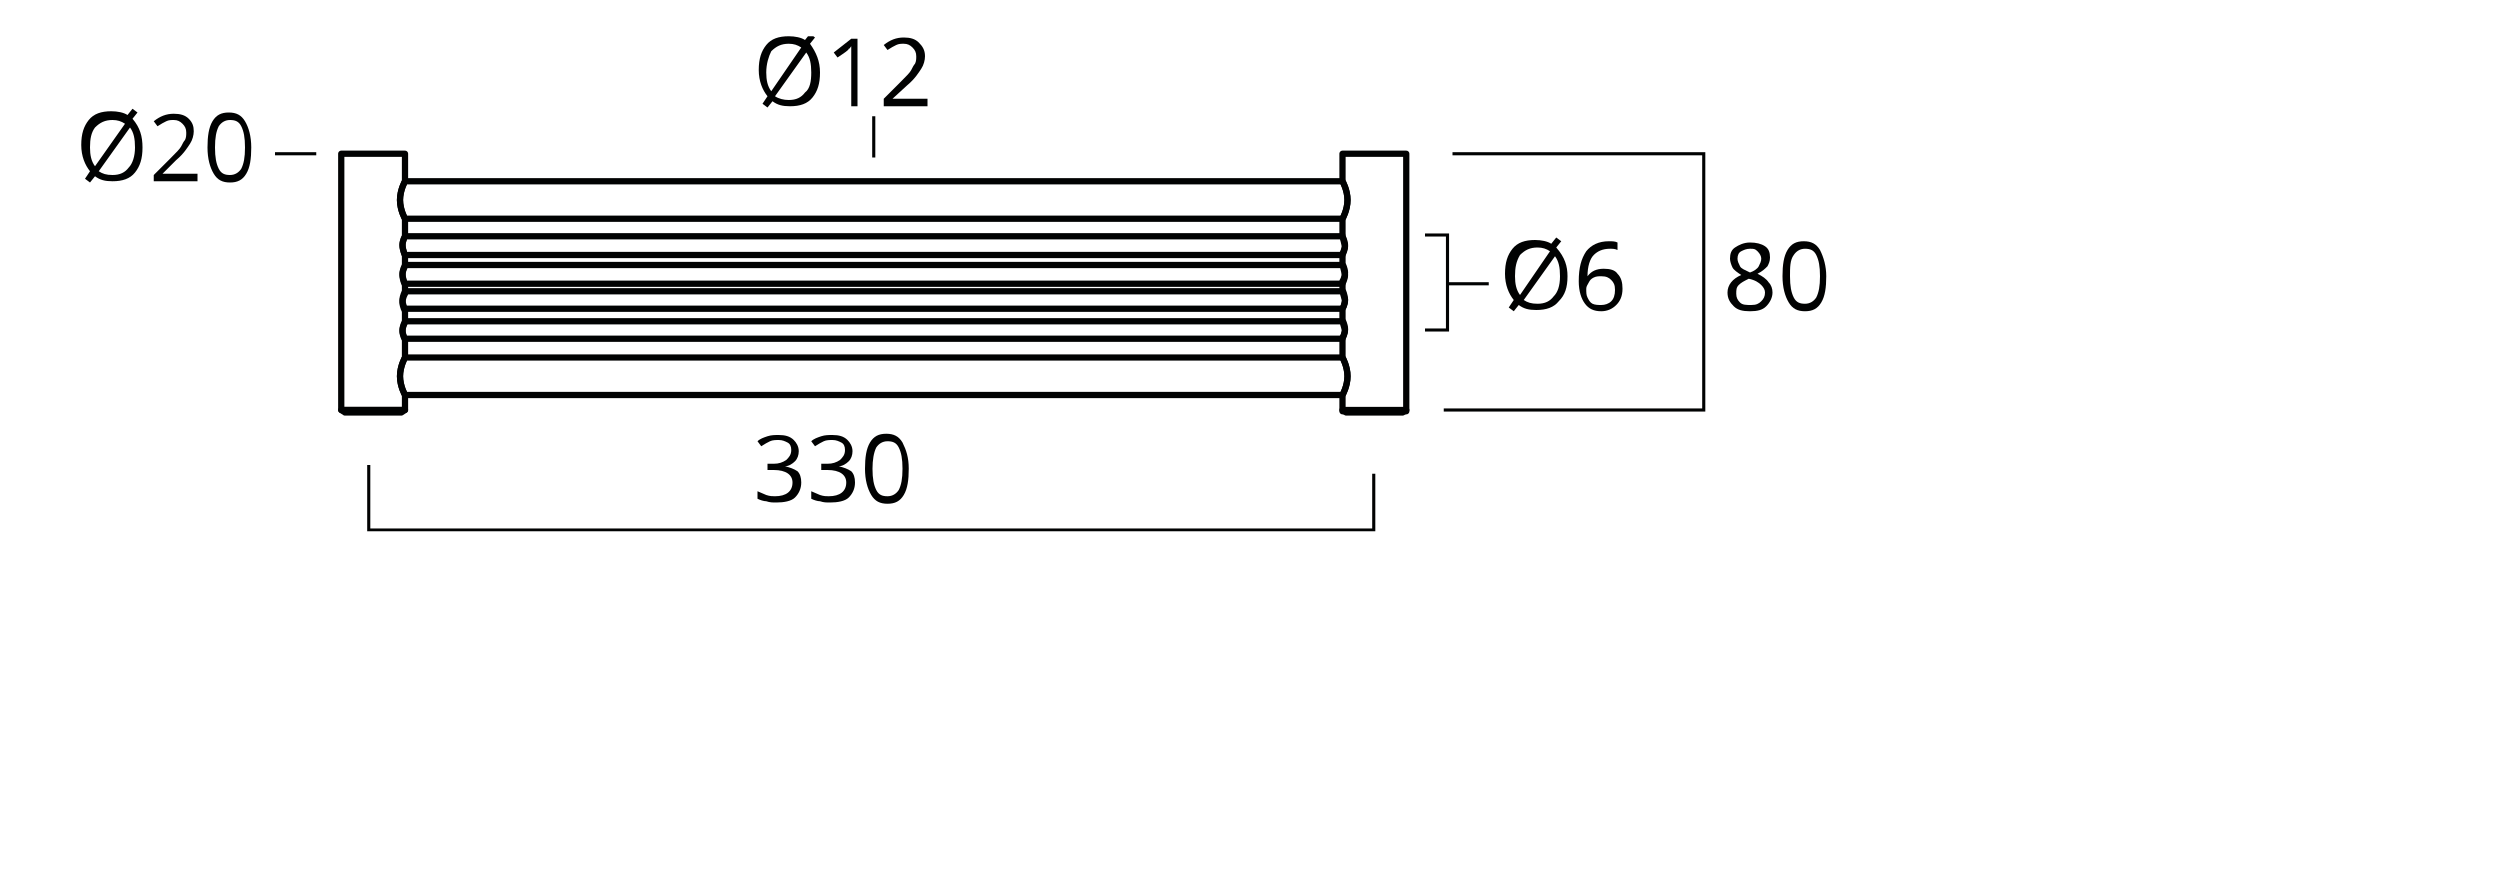
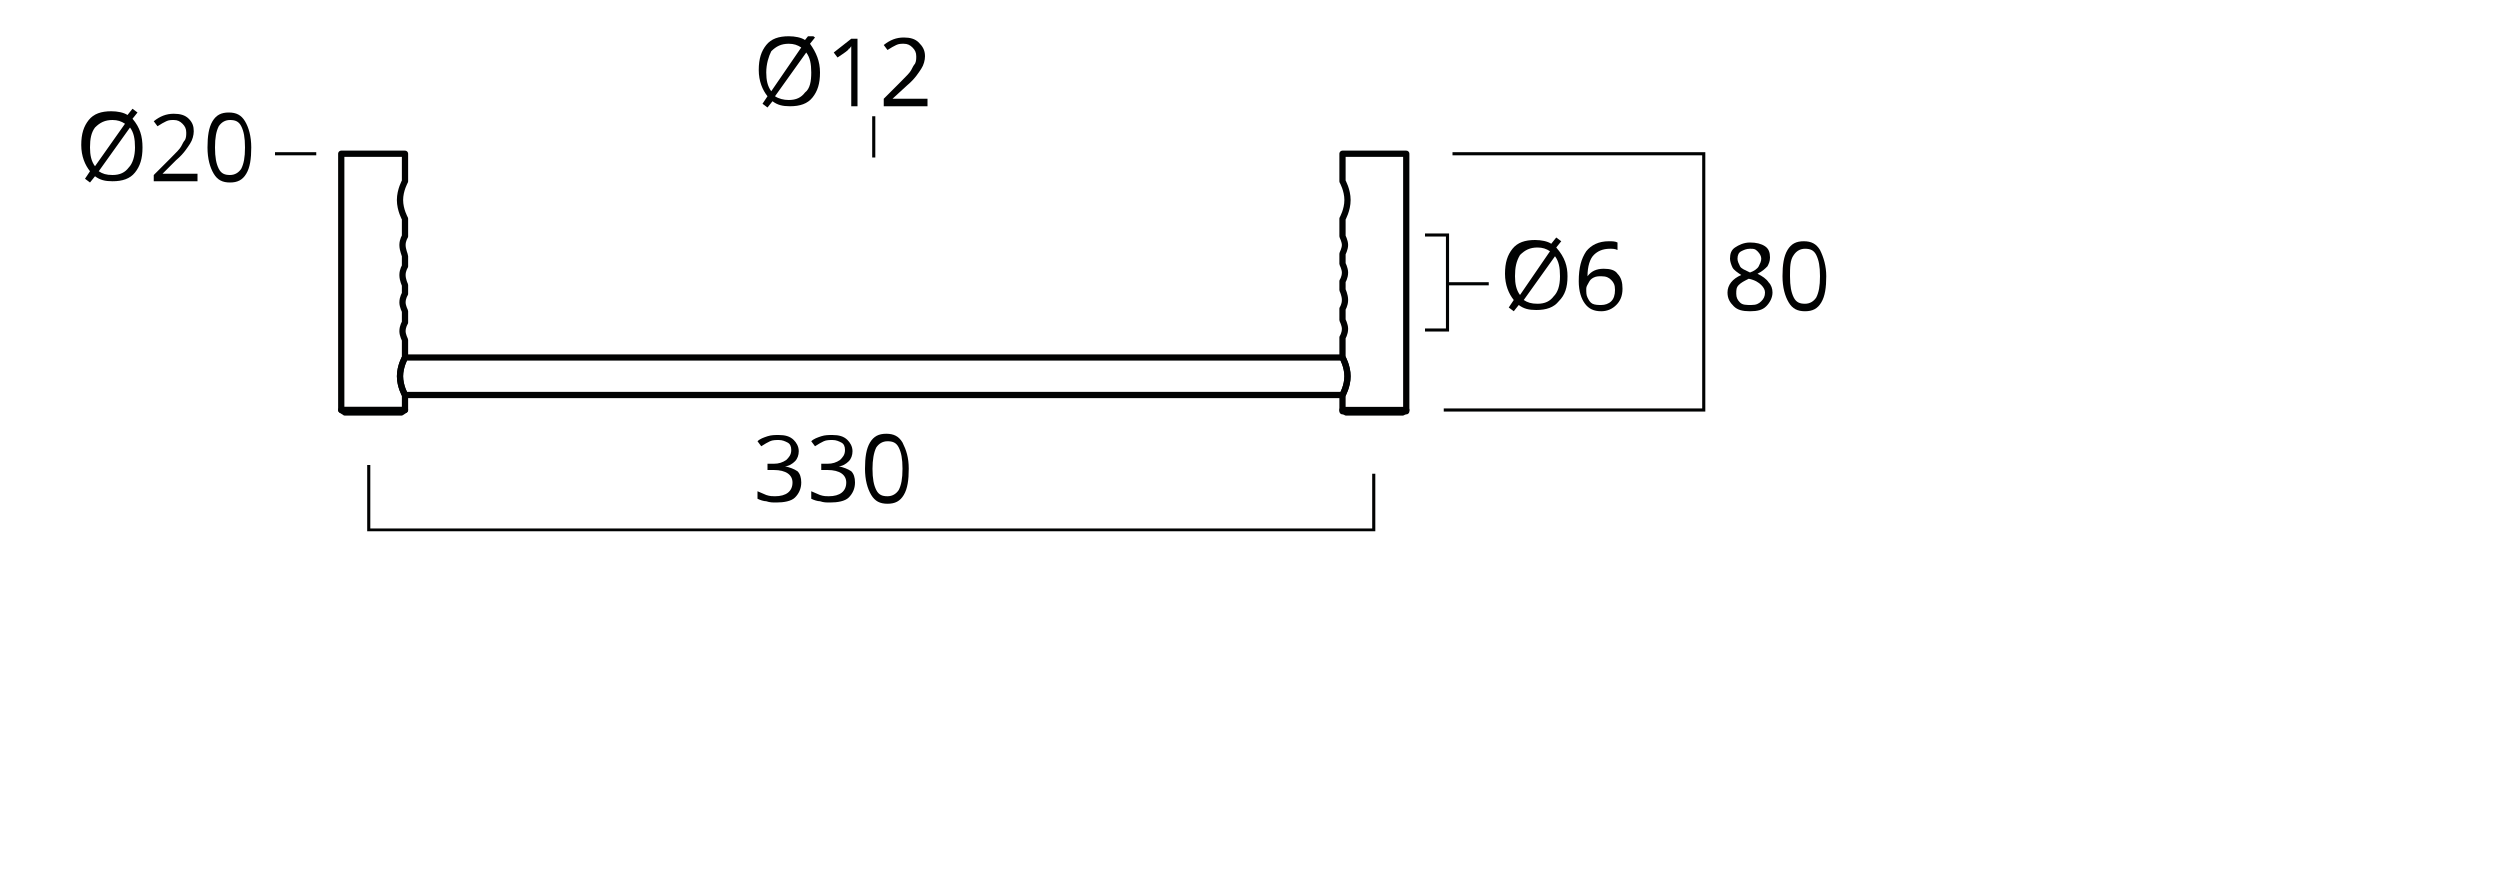
<svg xmlns="http://www.w3.org/2000/svg" xmlns:xlink="http://www.w3.org/1999/xlink" version="1.1" id="Layer_1" x="0px" y="0px" viewBox="0 0 200 70" enable-background="new 0 0 200 70" xml:space="preserve">
  <g>
    <path fill="none" stroke="#010202" stroke-width="0.5" stroke-linejoin="round" stroke-miterlimit="10" d="M107.4,32.8h5.1   l-0.3,0.2h-4.5L107.4,32.8z M32.4,32.8h-5.1l0.3,0.2h4.5L32.4,32.8z" />
    <g>
      <g>
        <defs>
          <rect id="SVGID_1_" x="6.5" y="2.9" width="139.6" height="39.6" />
        </defs>
        <clipPath id="SVGID_2_">
          <use xlink:href="#SVGID_1_" overflow="visible" />
        </clipPath>
        <path clip-path="url(#SVGID_2_)" fill="none" stroke="#010202" stroke-width="0.5" stroke-miterlimit="10" d="M107.4,28.6h-75     c0,0-0.4,0.7-0.4,1.5s0.4,1.5,0.4,1.5h75c0,0,0.4-0.7,0.4-1.5S107.4,28.6,107.4,28.6z" />
      </g>
      <g>
        <defs>
          <rect id="SVGID_3_" x="6.5" y="2.9" width="139.6" height="39.6" />
        </defs>
        <clipPath id="SVGID_4_">
          <use xlink:href="#SVGID_3_" overflow="visible" />
        </clipPath>
        <path clip-path="url(#SVGID_4_)" fill="none" stroke="#010202" stroke-width="0.5" stroke-linejoin="round" stroke-miterlimit="10" d="     M32.2,19.6c0-0.4,0.2-0.7,0.2-0.7v-1.4c0,0-0.4-0.7-0.4-1.5s0.4-1.5,0.4-1.5v-2.2h-5.1v20.5h5.1v-1.2c0,0-0.4-0.7-0.4-1.5     s0.4-1.5,0.4-1.5v-1.4c0,0-0.2-0.4-0.2-0.7c0-0.4,0.2-0.7,0.2-0.7v-0.9c0,0-0.2-0.4-0.2-0.7c0-0.4,0.2-0.7,0.2-0.7v-0.7     c0,0-0.2-0.4-0.2-0.8s0.2-0.7,0.2-0.7v-0.8C32.4,20.4,32.2,20,32.2,19.6z M107.4,12.3v2.2c0,0,0.4,0.7,0.4,1.5s-0.4,1.5-0.4,1.5     v1.4c0,0,0.2,0.4,0.2,0.7s-0.2,0.7-0.2,0.7v0.8c0,0,0.2,0.4,0.2,0.7c0,0.4-0.2,0.7-0.2,0.7v0.7c0,0,0.2,0.4,0.2,0.8     s-0.2,0.7-0.2,0.7v0.9c0,0,0.2,0.4,0.2,0.7c0,0.4-0.2,0.7-0.2,0.7v1.6c0,0,0.4,0.7,0.4,1.5s-0.4,1.5-0.4,1.5v1.3h5.1V12.3H107.4z     " />
      </g>
      <g>
        <defs>
-           <rect id="SVGID_5_" x="6.5" y="2.9" width="139.6" height="39.6" />
-         </defs>
+           </defs>
        <clipPath id="SVGID_6_">
          <use xlink:href="#SVGID_5_" overflow="visible" />
        </clipPath>
        <path clip-path="url(#SVGID_6_)" fill="none" stroke="#010202" stroke-width="0.5" stroke-miterlimit="10" d="M107.4,14.5h-75     c0,0-0.4,0.7-0.4,1.5s0.4,1.5,0.4,1.5h75c0,0,0.4-0.7,0.4-1.5S107.4,14.5,107.4,14.5z M107.4,25.7h-75c0,0-0.2,0.4-0.2,0.7     c0,0.4,0.2,0.7,0.2,0.7h75c0,0,0.2-0.4,0.2-0.7C107.5,26.1,107.4,25.7,107.4,25.7z M107.4,23.3h-75c0,0-0.2,0.4-0.2,0.7     c0,0.4,0.2,0.7,0.2,0.7h75c0,0,0.2-0.4,0.2-0.7C107.5,23.7,107.4,23.3,107.4,23.3z M107.4,21.2h-75c0,0-0.2,0.4-0.2,0.7     c0,0.4,0.2,0.8,0.2,0.8h75c0,0,0.2-0.4,0.2-0.7C107.5,21.5,107.4,21.2,107.4,21.2z M107.4,18.9h-75c0,0-0.2,0.4-0.2,0.7     c0,0.4,0.2,0.8,0.2,0.8h75c0,0,0.2-0.4,0.2-0.7C107.5,19.3,107.4,18.9,107.4,18.9z" />
      </g>
      <g>
        <defs>
          <rect id="SVGID_7_" x="6.5" y="2.9" width="139.6" height="39.6" />
        </defs>
        <clipPath id="SVGID_8_">
          <use xlink:href="#SVGID_7_" overflow="visible" />
        </clipPath>
        <g clip-path="url(#SVGID_8_)">
          <g enable-background="new    ">
            <path fill="#010202" d="M65.6,5.8c0,0.9-0.2,1.5-0.6,2c-0.4,0.5-1,0.7-1.8,0.7c-0.6,0-1-0.1-1.4-0.4l-0.4,0.5l-0.4-0.3l0.4-0.6       c-0.4-0.5-0.7-1.2-0.7-2.1c0-0.9,0.2-1.5,0.6-2c0.4-0.5,1-0.7,1.8-0.7c0.5,0,1,0.1,1.3,0.3l0.4-0.5l0.4,0.3l-0.4,0.5       C65.3,4.2,65.6,4.9,65.6,5.8z M61.3,5.8c0,0.6,0.1,1.1,0.4,1.5l2.4-3.5c-0.3-0.2-0.6-0.3-1-0.3c-0.6,0-1,0.2-1.4,0.6       C61.5,4.5,61.3,5.1,61.3,5.8z M64.9,5.8c0-0.7-0.1-1.2-0.4-1.6l-2.5,3.5C62.3,7.9,62.7,8,63.1,8c0.6,0,1-0.2,1.3-0.6       C64.8,7.1,64.9,6.5,64.9,5.8z" />
            <path fill="#010202" d="M68.7,8.5h-0.6V4.6c0-0.3,0-0.6,0-0.9C68,3.8,68,3.9,67.9,3.9C67.9,4,67.6,4.2,67,4.6l-0.3-0.4l1.4-1.1       h0.5V8.5z" />
          </g>
        </g>
      </g>
      <g>
        <defs>
          <rect id="SVGID_9_" x="6.5" y="2.9" width="139.6" height="39.6" />
        </defs>
        <clipPath id="SVGID_10_">
          <use xlink:href="#SVGID_9_" overflow="visible" />
        </clipPath>
        <g clip-path="url(#SVGID_10_)">
          <g enable-background="new    ">
            <path fill="#010202" d="M74.2,8.5h-3.5V7.9l1.4-1.4c0.4-0.4,0.7-0.7,0.8-0.9c0.1-0.2,0.2-0.4,0.3-0.5c0.1-0.2,0.1-0.4,0.1-0.6       c0-0.3-0.1-0.5-0.3-0.7s-0.4-0.3-0.7-0.3c-0.2,0-0.4,0-0.6,0.1c-0.2,0.1-0.4,0.2-0.7,0.4l-0.3-0.4c0.5-0.4,1-0.6,1.6-0.6       c0.5,0,0.9,0.1,1.2,0.4C73.8,3.7,74,4,74,4.5c0,0.3-0.1,0.7-0.3,1s-0.5,0.8-1.1,1.3l-1.2,1.1v0h2.8V8.5z" />
          </g>
        </g>
      </g>
    </g>
    <g enable-background="new    ">
      <path fill="#010202" d="M125.4,22.1c0,0.9-0.2,1.5-0.7,2c-0.4,0.5-1,0.7-1.8,0.7c-0.6,0-1-0.1-1.4-0.4l-0.4,0.5l-0.4-0.3l0.4-0.6    c-0.4-0.5-0.7-1.2-0.7-2.1c0-0.9,0.2-1.5,0.6-2s1-0.7,1.8-0.7c0.5,0,1,0.1,1.3,0.3l0.4-0.5l0.4,0.3l-0.4,0.5    C125.2,20.6,125.4,21.3,125.4,22.1z M121.2,22.1c0,0.6,0.1,1.1,0.4,1.5l2.4-3.5c-0.3-0.2-0.6-0.3-1-0.3c-0.6,0-1,0.2-1.4,0.6    C121.3,20.9,121.2,21.4,121.2,22.1z M124.8,22.1c0-0.7-0.1-1.2-0.4-1.6l-2.5,3.5c0.3,0.2,0.6,0.3,1.1,0.3c0.6,0,1-0.2,1.3-0.6    C124.6,23.4,124.8,22.9,124.8,22.1z" />
      <path fill="#010202" d="M126.3,22.5c0-1.1,0.2-1.8,0.6-2.4c0.4-0.5,1-0.8,1.8-0.8c0.3,0,0.5,0,0.7,0.1V20    c-0.2-0.1-0.4-0.1-0.6-0.1c-0.6,0-1,0.2-1.3,0.5s-0.5,0.9-0.5,1.7h0c0.3-0.4,0.7-0.6,1.3-0.6c0.5,0,0.9,0.1,1.1,0.4    c0.3,0.3,0.4,0.7,0.4,1.2c0,0.6-0.2,1-0.5,1.3c-0.3,0.3-0.7,0.5-1.2,0.5c-0.6,0-1-0.2-1.3-0.6C126.5,23.9,126.3,23.3,126.3,22.5z     M128.1,24.4c0.3,0,0.6-0.1,0.8-0.3c0.2-0.2,0.3-0.5,0.3-0.9c0-0.4-0.1-0.6-0.3-0.8c-0.2-0.2-0.4-0.3-0.8-0.3    c-0.2,0-0.4,0-0.6,0.1c-0.2,0.1-0.3,0.2-0.4,0.4c-0.1,0.2-0.2,0.3-0.2,0.5c0,0.3,0,0.5,0.1,0.7c0.1,0.2,0.2,0.4,0.4,0.5    S127.9,24.4,128.1,24.4z" />
    </g>
    <g>
      <g>
        <defs>
          <rect id="SVGID_11_" x="6.5" y="2.9" width="139.6" height="39.6" />
        </defs>
        <clipPath id="SVGID_12_">
          <use xlink:href="#SVGID_11_" overflow="visible" />
        </clipPath>
        <path clip-path="url(#SVGID_12_)" fill="none" stroke="#010202" stroke-width="0.25" stroke-miterlimit="10" d="M29.5,37.2v5.2     h80.4v-4.5 M119.1,22.7h-3.3 M114,18.8h1.8v7.6H114" />
      </g>
      <g>
        <defs>
          <rect id="SVGID_13_" x="6.5" y="2.9" width="139.6" height="39.6" />
        </defs>
        <clipPath id="SVGID_14_">
          <use xlink:href="#SVGID_13_" overflow="visible" />
        </clipPath>
        <g clip-path="url(#SVGID_14_)">
          <g enable-background="new    ">
            <path fill="#010202" d="M11.4,11.8c0,0.9-0.2,1.5-0.6,2c-0.4,0.5-1,0.7-1.8,0.7c-0.6,0-1-0.1-1.4-0.4l-0.4,0.5l-0.4-0.3       l0.4-0.6c-0.4-0.5-0.7-1.2-0.7-2.1c0-0.9,0.2-1.5,0.6-2c0.4-0.5,1-0.7,1.8-0.7c0.5,0,1,0.1,1.3,0.3l0.4-0.5l0.4,0.3l-0.4,0.5       C11.2,10.2,11.4,10.9,11.4,11.8z M7.2,11.8c0,0.6,0.1,1.1,0.4,1.5L10,9.9C9.7,9.7,9.4,9.6,9,9.6c-0.6,0-1,0.2-1.4,0.6       C7.3,10.6,7.2,11.1,7.2,11.8z M10.8,11.8c0-0.7-0.1-1.2-0.4-1.6l-2.5,3.5C8.2,13.9,8.5,14,9,14c0.6,0,1-0.2,1.3-0.6       C10.6,13.1,10.8,12.5,10.8,11.8z" />
            <path fill="#010202" d="M15.8,14.5h-3.5V14l1.4-1.4c0.4-0.4,0.7-0.7,0.8-0.9c0.1-0.2,0.2-0.4,0.3-0.5c0.1-0.2,0.1-0.4,0.1-0.6       c0-0.3-0.1-0.5-0.3-0.7s-0.4-0.3-0.7-0.3c-0.2,0-0.4,0-0.6,0.1c-0.2,0.1-0.4,0.2-0.7,0.4l-0.3-0.4c0.5-0.4,1-0.6,1.6-0.6       c0.5,0,0.9,0.1,1.2,0.4c0.3,0.3,0.4,0.6,0.4,1c0,0.3-0.1,0.7-0.3,1s-0.5,0.8-1.1,1.3L13,13.9v0h2.8V14.5z" />
          </g>
        </g>
      </g>
    </g>
    <g enable-background="new    ">
      <path fill="#010202" d="M20.1,11.8c0,0.9-0.1,1.6-0.4,2.1c-0.3,0.5-0.7,0.7-1.3,0.7c-0.6,0-1-0.2-1.3-0.7    c-0.3-0.5-0.5-1.2-0.5-2.1c0-0.9,0.1-1.6,0.4-2.1c0.3-0.5,0.7-0.7,1.3-0.7c0.6,0,1,0.2,1.3,0.7C19.9,10.2,20.1,10.9,20.1,11.8z     M17.2,11.8c0,0.8,0.1,1.3,0.3,1.7c0.2,0.4,0.5,0.5,0.9,0.5c0.4,0,0.7-0.2,0.9-0.5c0.2-0.4,0.3-0.9,0.3-1.7c0-0.8-0.1-1.3-0.3-1.7    c-0.2-0.4-0.5-0.5-0.9-0.5c-0.4,0-0.7,0.2-0.9,0.5C17.3,10.5,17.2,11,17.2,11.8z" />
    </g>
    <g>
      <g>
        <defs>
          <rect id="SVGID_15_" x="6.5" y="2.9" width="139.6" height="39.6" />
        </defs>
        <clipPath id="SVGID_16_">
          <use xlink:href="#SVGID_15_" overflow="visible" />
        </clipPath>
        <g clip-path="url(#SVGID_16_)">
          <g enable-background="new    ">
            <path fill="#010202" d="M63.9,36.1c0,0.3-0.1,0.6-0.3,0.8c-0.2,0.2-0.5,0.4-0.8,0.4v0c0.4,0.1,0.7,0.2,1,0.4       c0.2,0.2,0.3,0.5,0.3,0.9c0,0.5-0.2,0.9-0.5,1.2s-0.9,0.4-1.5,0.4c-0.3,0-0.5,0-0.8-0.1c-0.2,0-0.5-0.1-0.7-0.2v-0.6       c0.2,0.1,0.5,0.2,0.7,0.3c0.3,0.1,0.5,0.1,0.7,0.1c0.9,0,1.4-0.4,1.4-1.1c0-0.6-0.5-1-1.5-1h-0.5v-0.5h0.5c0.4,0,0.7-0.1,1-0.3       c0.2-0.2,0.4-0.4,0.4-0.8c0-0.3-0.1-0.5-0.3-0.6c-0.2-0.1-0.4-0.2-0.7-0.2c-0.2,0-0.5,0-0.7,0.1s-0.4,0.2-0.7,0.4l-0.3-0.4       c0.2-0.2,0.5-0.3,0.8-0.4c0.3-0.1,0.6-0.1,0.9-0.1c0.5,0,0.9,0.1,1.2,0.4C63.7,35.4,63.9,35.7,63.9,36.1z" />
            <path fill="#010202" d="M68.2,36.1c0,0.3-0.1,0.6-0.3,0.8c-0.2,0.2-0.5,0.4-0.8,0.4v0c0.4,0.1,0.7,0.2,1,0.4       c0.2,0.2,0.3,0.5,0.3,0.9c0,0.5-0.2,0.9-0.5,1.2s-0.9,0.4-1.5,0.4c-0.3,0-0.5,0-0.8-0.1c-0.2,0-0.5-0.1-0.7-0.2v-0.6       c0.2,0.1,0.5,0.2,0.7,0.3c0.3,0.1,0.5,0.1,0.7,0.1c0.9,0,1.4-0.4,1.4-1.1c0-0.6-0.5-1-1.5-1h-0.5v-0.5h0.5c0.4,0,0.7-0.1,1-0.3       c0.2-0.2,0.4-0.4,0.4-0.8c0-0.3-0.1-0.5-0.3-0.6c-0.2-0.1-0.4-0.2-0.7-0.2c-0.2,0-0.5,0-0.7,0.1s-0.4,0.2-0.7,0.4l-0.3-0.4       c0.2-0.2,0.5-0.3,0.8-0.4c0.3-0.1,0.6-0.1,0.9-0.1c0.5,0,0.9,0.1,1.2,0.4C68,35.4,68.2,35.7,68.2,36.1z" />
          </g>
        </g>
      </g>
      <g>
        <defs>
          <rect id="SVGID_17_" x="6.5" y="2.9" width="139.6" height="39.6" />
        </defs>
        <clipPath id="SVGID_18_">
          <use xlink:href="#SVGID_17_" overflow="visible" />
        </clipPath>
        <g clip-path="url(#SVGID_18_)">
          <g enable-background="new    ">
            <path fill="#010202" d="M72.7,37.5c0,0.9-0.1,1.6-0.4,2.1c-0.3,0.5-0.7,0.7-1.3,0.7c-0.6,0-1-0.2-1.3-0.7       c-0.3-0.5-0.5-1.2-0.5-2.1c0-0.9,0.1-1.6,0.4-2.1c0.3-0.5,0.7-0.7,1.3-0.7c0.6,0,1,0.2,1.3,0.7C72.5,36,72.7,36.6,72.7,37.5z        M69.8,37.5c0,0.8,0.1,1.3,0.3,1.7c0.2,0.4,0.5,0.5,0.9,0.5c0.4,0,0.7-0.2,0.9-0.5c0.2-0.4,0.3-0.9,0.3-1.7       c0-0.8-0.1-1.3-0.3-1.7c-0.2-0.4-0.5-0.5-0.9-0.5c-0.4,0-0.7,0.2-0.9,0.5C69.9,36.2,69.8,36.8,69.8,37.5z" />
          </g>
        </g>
      </g>
    </g>
    <path fill="none" stroke="#010202" stroke-width="0.25" stroke-miterlimit="10" d="M115.5,32.8h20.8V12.3h-20.1 M69.9,12.6V9.3    M25.3,12.3H22" />
    <g>
      <g>
        <defs>
          <rect id="SVGID_19_" x="6.5" y="2.9" width="139.6" height="39.6" />
        </defs>
        <clipPath id="SVGID_20_">
          <use xlink:href="#SVGID_19_" overflow="visible" />
        </clipPath>
        <g clip-path="url(#SVGID_20_)">
          <g enable-background="new    ">
            <path fill="#010202" d="M140,19.4c0.5,0,0.9,0.1,1.2,0.3c0.3,0.2,0.4,0.5,0.4,0.9c0,0.3-0.1,0.5-0.2,0.7       c-0.2,0.2-0.4,0.4-0.8,0.6c0.4,0.2,0.7,0.4,0.9,0.7c0.2,0.2,0.3,0.5,0.3,0.8c0,0.4-0.2,0.8-0.5,1.1c-0.3,0.3-0.7,0.4-1.3,0.4       c-0.6,0-1-0.1-1.3-0.4c-0.3-0.3-0.5-0.6-0.5-1.1c0-0.6,0.4-1.1,1.1-1.4c-0.3-0.2-0.6-0.4-0.7-0.6s-0.2-0.5-0.2-0.7       c0-0.4,0.1-0.7,0.4-0.9S139.5,19.4,140,19.4z M138.9,23.5c0,0.3,0.1,0.5,0.3,0.7c0.2,0.2,0.5,0.2,0.9,0.2       c0.4,0,0.6-0.1,0.8-0.3c0.2-0.2,0.3-0.4,0.3-0.7c0-0.2-0.1-0.4-0.3-0.6c-0.2-0.2-0.5-0.4-1-0.5c-0.4,0.2-0.6,0.3-0.8,0.5       C138.9,23,138.9,23.2,138.9,23.5z M140,19.9c-0.3,0-0.5,0.1-0.7,0.2c-0.2,0.1-0.3,0.3-0.3,0.6c0,0.2,0.1,0.4,0.2,0.6       c0.1,0.2,0.4,0.3,0.8,0.5c0.3-0.1,0.6-0.3,0.7-0.5c0.1-0.2,0.2-0.4,0.2-0.6c0-0.2-0.1-0.4-0.3-0.6S140.3,19.9,140,19.9z" />
            <path fill="#010202" d="M146.1,22.1c0,0.9-0.1,1.6-0.4,2.1c-0.3,0.5-0.7,0.7-1.3,0.7c-0.6,0-1-0.2-1.3-0.7       c-0.3-0.5-0.5-1.2-0.5-2.1c0-0.9,0.1-1.6,0.4-2.1c0.3-0.5,0.7-0.7,1.3-0.7c0.6,0,1,0.2,1.3,0.7       C145.9,20.6,146.1,21.3,146.1,22.1z M143.2,22.1c0,0.8,0.1,1.3,0.3,1.7c0.2,0.4,0.5,0.5,0.9,0.5c0.4,0,0.7-0.2,0.9-0.5       c0.2-0.4,0.3-0.9,0.3-1.7c0-0.8-0.1-1.3-0.3-1.7c-0.2-0.4-0.5-0.5-0.9-0.5c-0.4,0-0.7,0.2-0.9,0.5       C143.2,20.8,143.2,21.4,143.2,22.1z" />
          </g>
        </g>
      </g>
    </g>
  </g>
</svg>